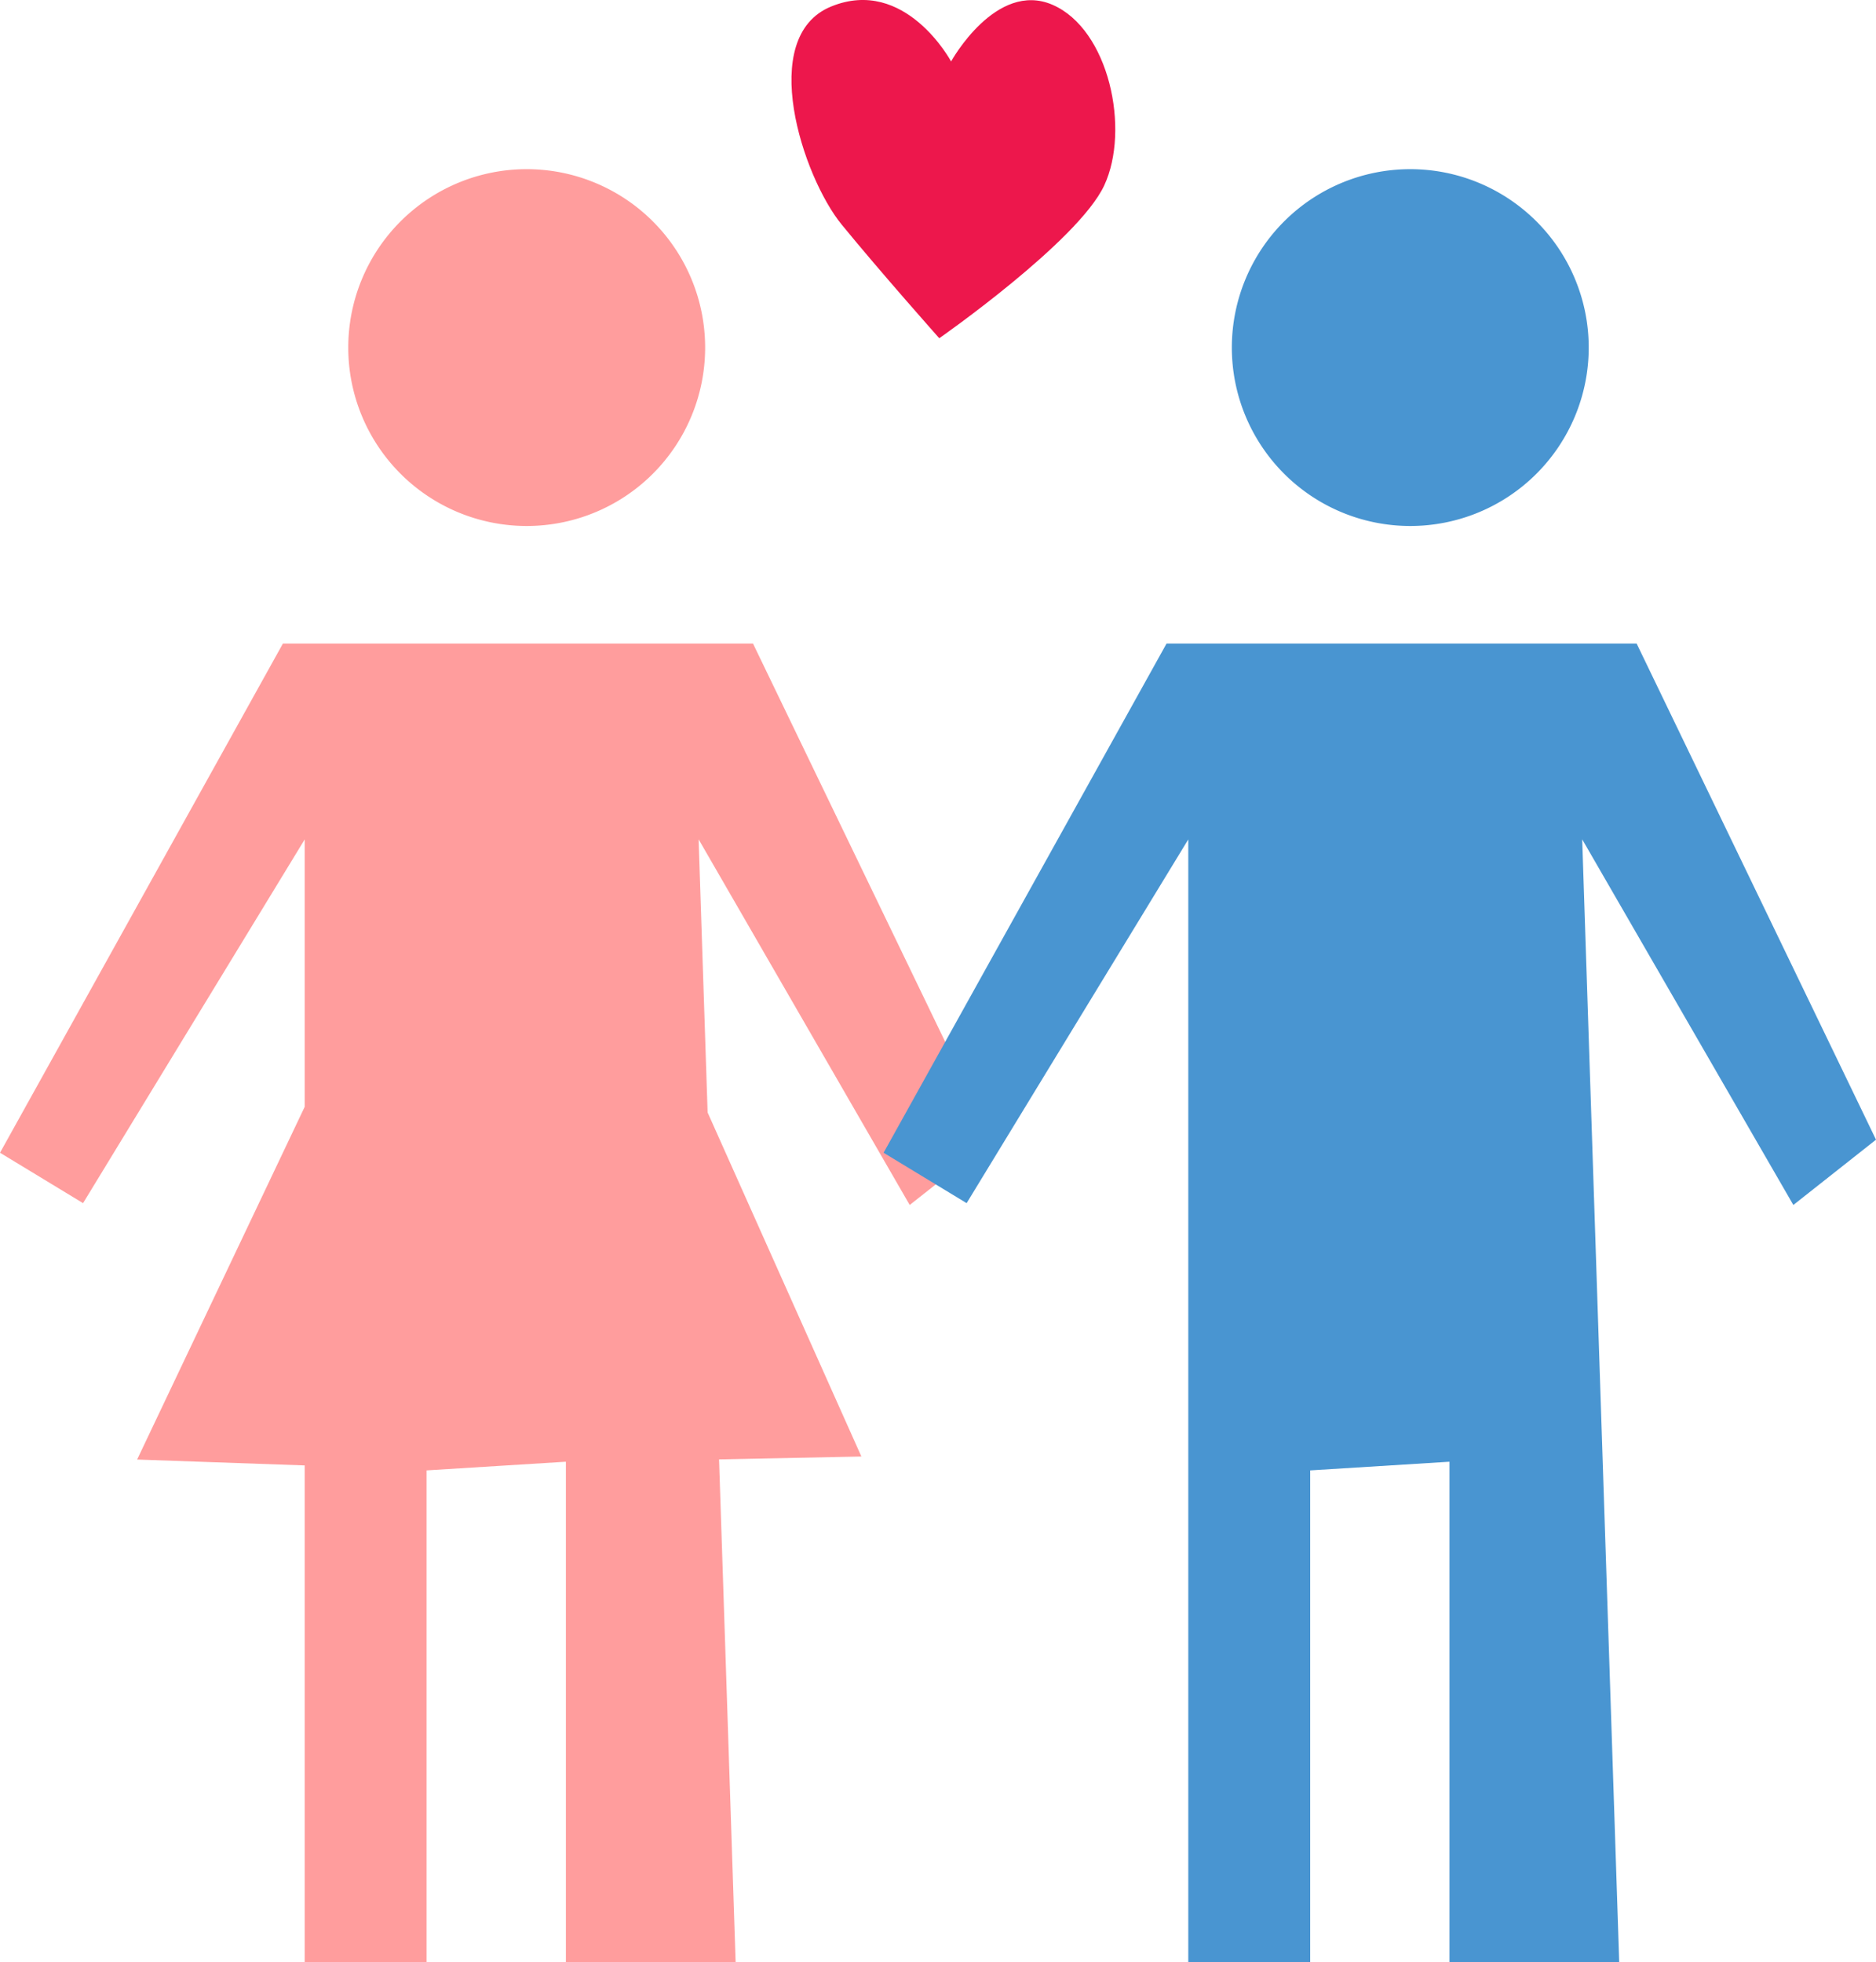
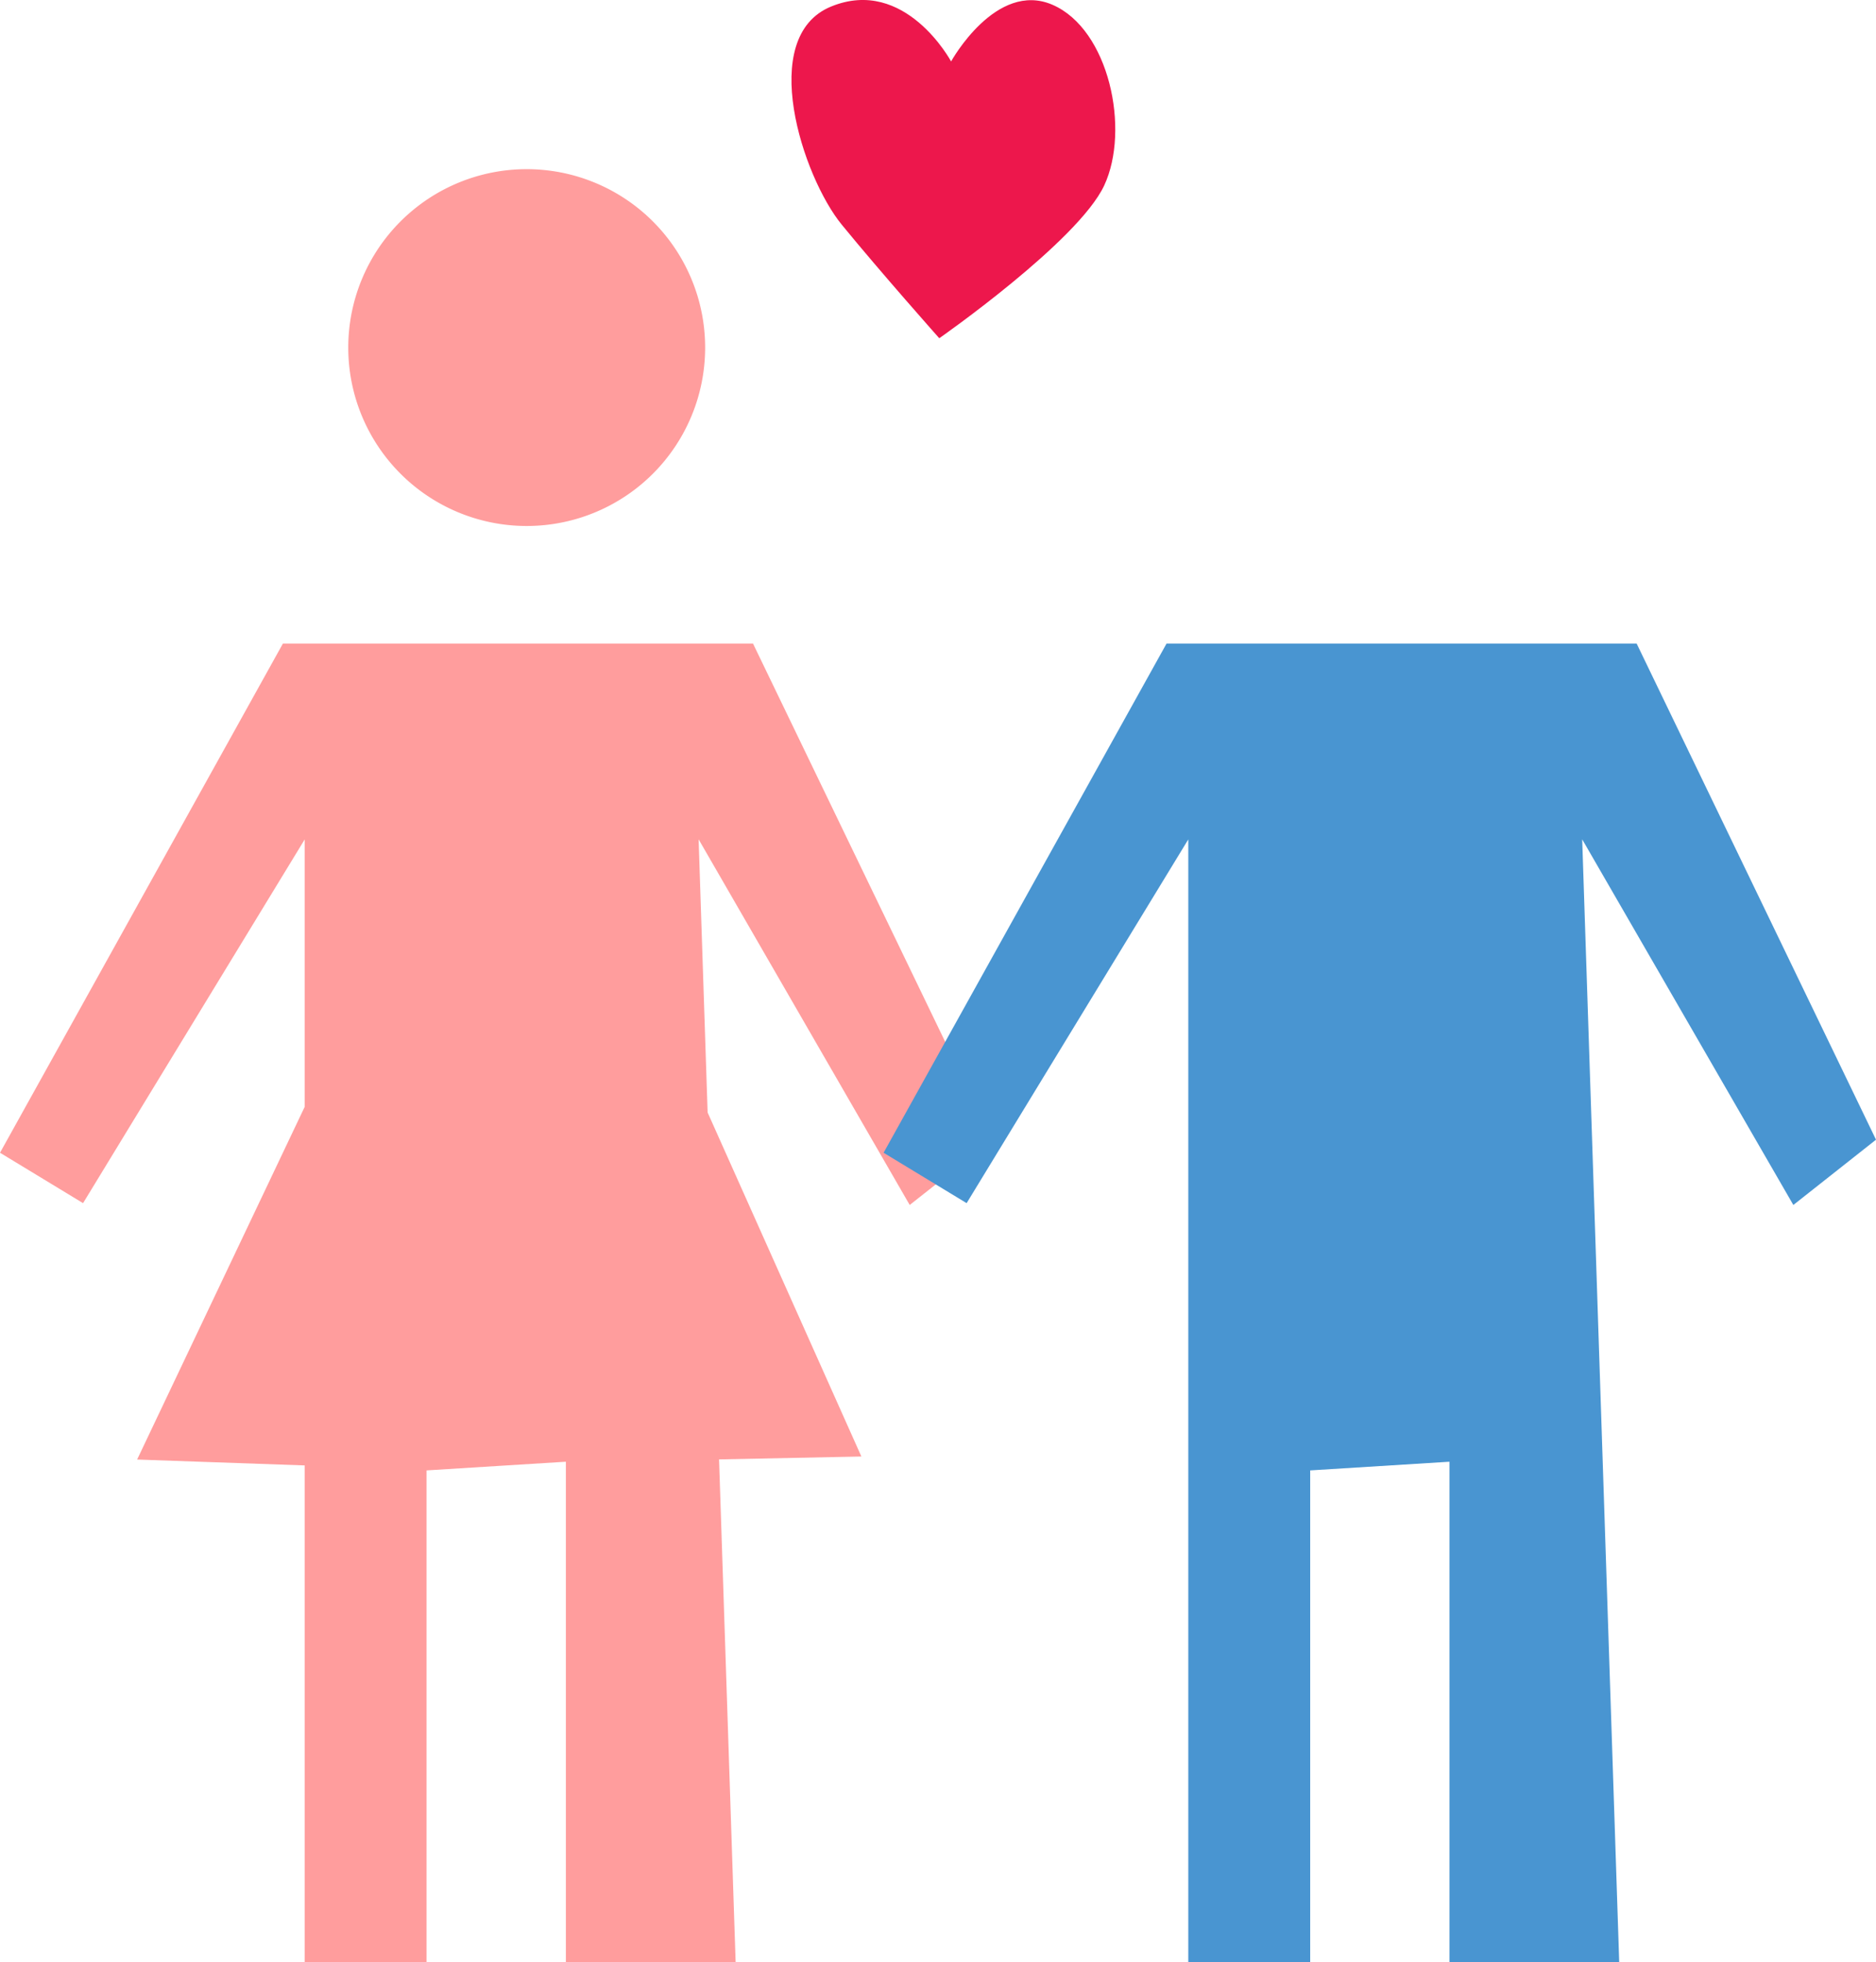
<svg xmlns="http://www.w3.org/2000/svg" width="81.091mm" height="84.832mm" version="1.1" viewBox="0 0 287.33 300.58">
  <defs>
    <style>.cls-1{fill:#4995d1;}.cls-2{fill:#ed174c;}</style>
  </defs>
  <g transform="translate(-184.91 -393.5)">
    <path d="m231.58 522.08v40.958l-25.668 54.038 25.668 0.901v76.103h18.66v-75.34l21.34-1.33v76.67h26l-2.539-77.027 21.799-0.442-23.55-52.697-1.379-41.844 32.33 56.01 12.67-10-36.67-76h-72l-43.33 78 12.72 7.72z" fill="#ff9d9d" />
    <path d="m292.91 446.74a27.33 27.33 0 0 1-27.33 27.33 27.33 27.33 0 0 1-27.33-27.33 27.33 27.33 0 0 1 27.33-27.33 27.33 27.33 0 0 1 27.33 27.33z" fill="#ff9d9d" />
    <path transform="translate(184.91 393.49)" d="m250.67 98.59h-72l-43.34 78 12.72 7.72 33.95-55.72v172h18.67v-75.34l21.33-1.33v76.67h26l-5.67-172.01 32.34 56.01 12.66-10z" fill="#4995d1" />
-     <path d="m428.24 446.74a27.33 27.33 0 0 1-27.33 27.33 27.33 27.33 0 0 1-27.33-27.33 27.33 27.33 0 0 1 27.33-27.33 27.33 27.33 0 0 1 27.33 27.33z" fill="#4995d1" />
    <path class="cls-2" d="m328.77 445.31s-8.94-10.06-14.94-17.4-13-28.75-1.63-33.41 18.38 8.41 18.38 8.41 6.86-12.43 15.53-8.68 11.92 19.12 7.92 27.68-25.26 23.4-25.26 23.4z" fill="#ed174c" />
  </g>
</svg>